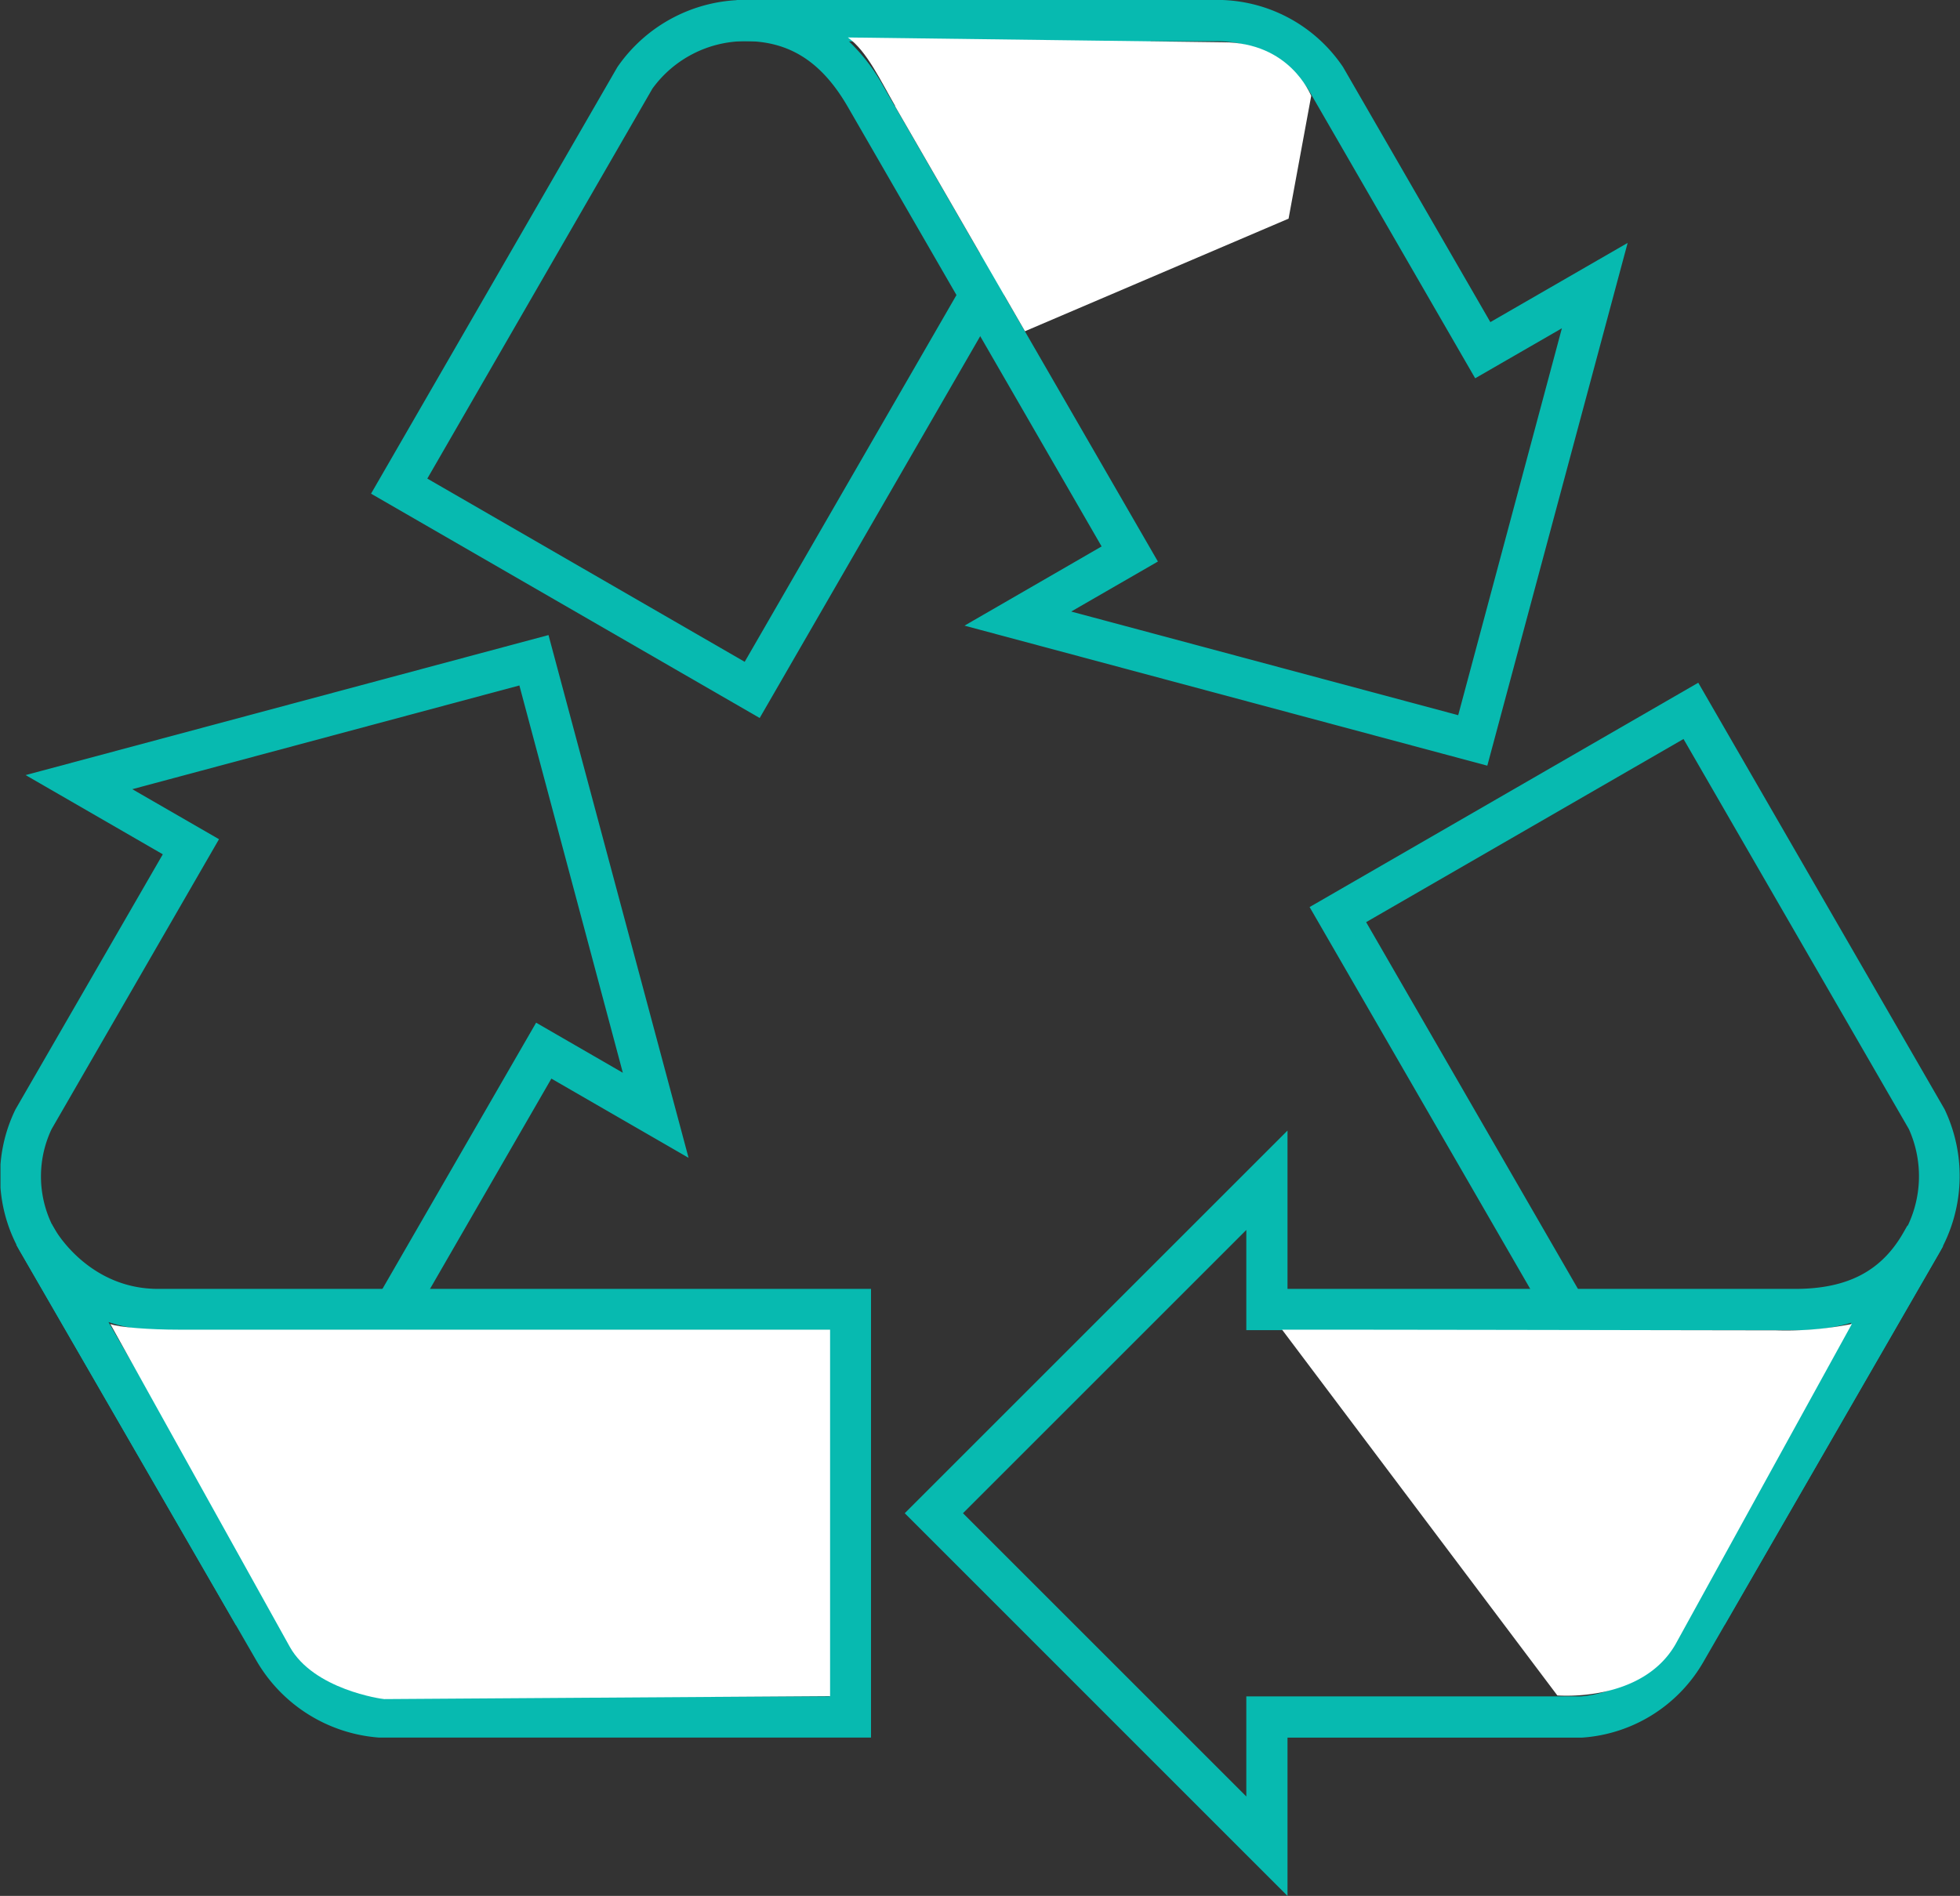
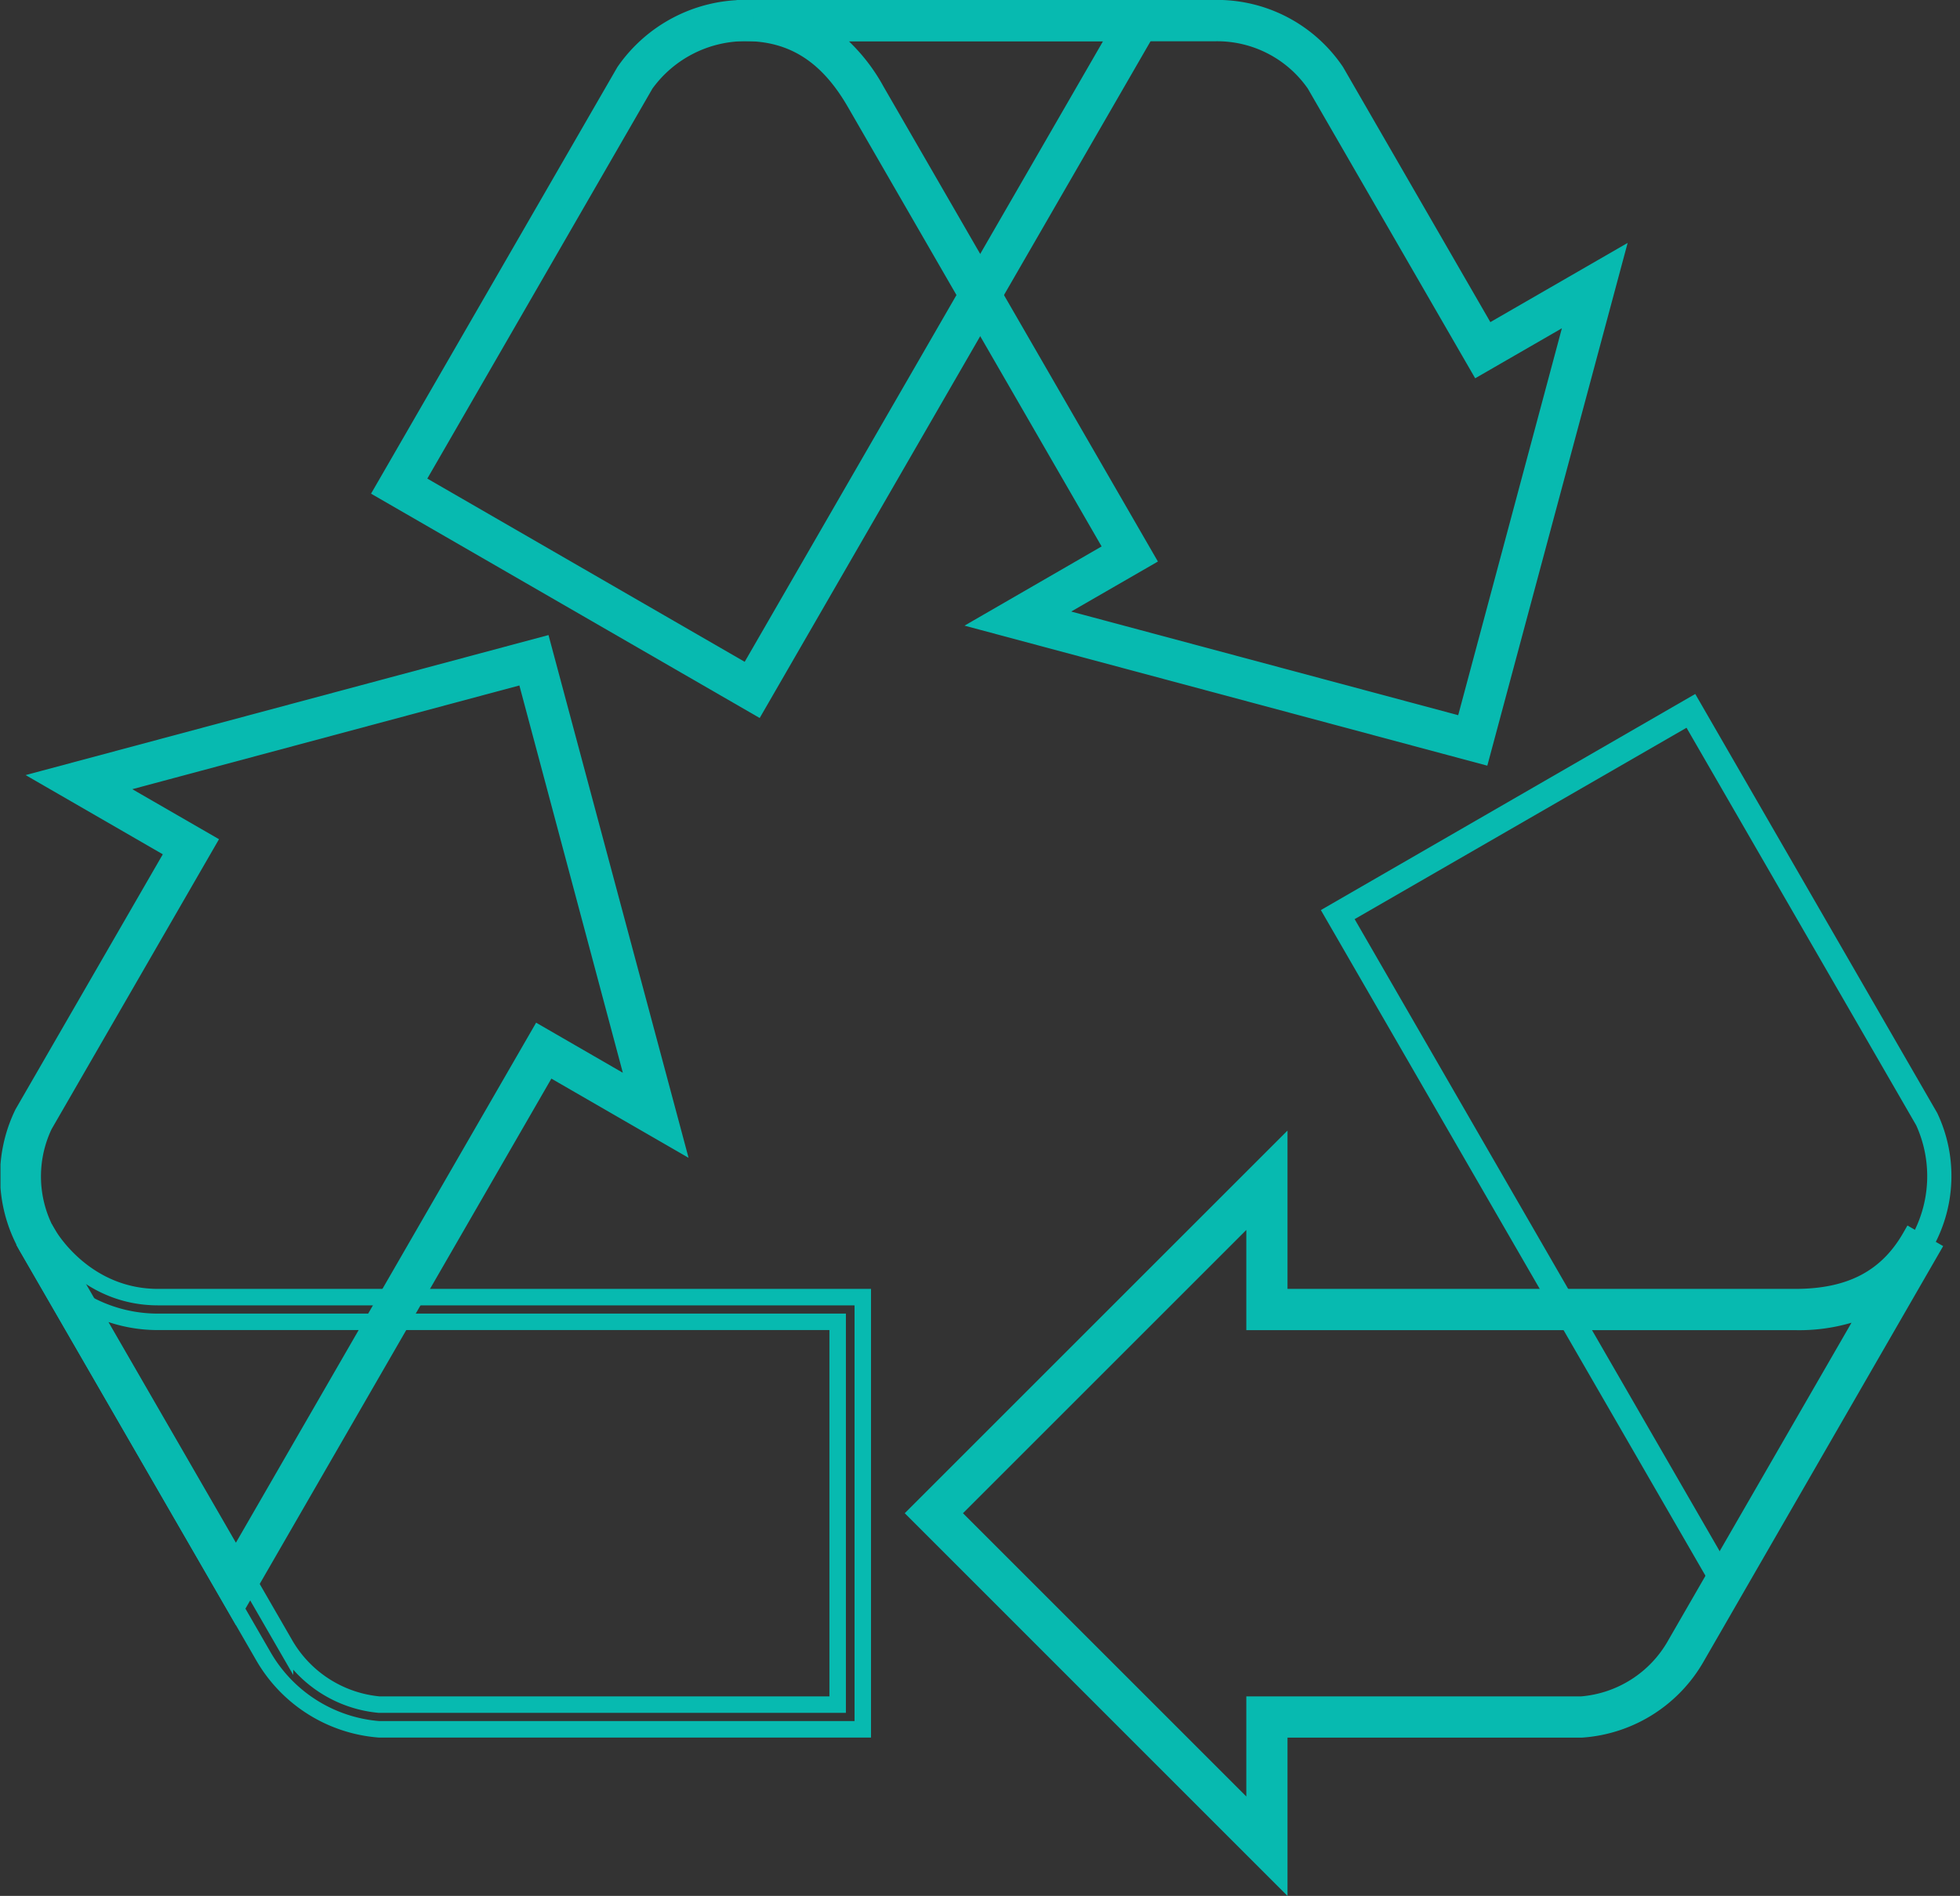
<svg xmlns="http://www.w3.org/2000/svg" id="Layer_1" data-name="Layer 1" viewBox="0 0 237.94 230.22">
  <rect x="0" y="0" width="237.94" height="230.22" fill="#333333" stroke="none" />
  <defs>
    <style>.cls-1,.cls-4{fill:none;}.cls-2{clip-path:url(#clip-path);}.cls-3{fill:#07bab0;}.cls-4{stroke:#07bab0;stroke-miterlimit:10;stroke-width:2px;}.cls-5{fill:#fff;}</style>
    <clipPath id="clip-path" transform="translate(0 -0.78)">
      <rect class="cls-1" x="0.06" y="0.78" width="237.88" height="230.22" />
    </clipPath>
  </defs>
  <title>recycling</title>
  <g class="cls-2">
    <path class="cls-3" d="M28.64,196.12,3.43,152.46a17.43,17.43,0,0,1-.66-16.51l18.36-31.8L5.7,95.24,65.88,79.12,82,139.3l-15.43-8.91L28.64,196.12M13.47,96.27l11.75,6.78L5.38,137.42A14.41,14.41,0,0,0,6,151l22.61,39.16,36.84-63.83,11.75,6.79L63.76,82.79Z" transform="translate(0 -0.78)" />
    <path class="cls-4" d="M28.64,196.12,3.43,152.46a17.43,17.43,0,0,1-.66-16.51l18.36-31.8L5.7,95.24,65.88,79.12,82,139.3l-15.43-8.91ZM13.47,96.27l11.75,6.78L5.38,137.42A14.41,14.41,0,0,0,6,151l22.61,39.16,36.84-63.83,11.75,6.79L63.76,82.79Z" transform="translate(0 -0.78)" />
  </g>
  <path class="cls-3" d="M91.86,86.6,46.41,60.36,75.79,9.47a17.83,17.83,0,0,1,14.64-7.7h50.41l-49,84.83M50.51,59.26,90.77,82.51,135.64,4.78H90.43A14.94,14.94,0,0,0,78.36,11Z" transform="translate(0 -0.78)" />
  <g class="cls-2">
    <path class="cls-4" d="M91.86,86.6,46.41,60.36,75.79,9.47a17.83,17.83,0,0,1,14.64-7.7h50.41ZM50.51,59.26,90.77,82.51,135.64,4.78H90.43A14.94,14.94,0,0,0,78.36,11Z" transform="translate(0 -0.78)" />
    <path class="cls-3" d="M209.35,196.12l-49-84.83,45.45-26.24,29.38,50.89a17.83,17.83,0,0,1-.65,16.52l-25.21,43.66m-44.87-83.73,44.88,77.73L232,151a14.94,14.94,0,0,0,.62-13.58L204.74,89.15Z" transform="translate(0 -0.78)" />
-     <path class="cls-4" d="M209.35,196.12l-49-84.83,45.45-26.24,29.38,50.89a17.83,17.83,0,0,1-.65,16.52Zm-44.87-83.73,44.88,77.73L232,151a14.94,14.94,0,0,0,.62-13.58L204.74,89.15Z" transform="translate(0 -0.78)" />
  </g>
  <path class="cls-3" d="M179.85,92.53,119.68,76.41,135.1,67.5,103.79,13.26c-3.34-5.79-7.59-8.49-13.36-8.49v-3h57.14A17.42,17.42,0,0,1,162.2,9.46l18.36,31.8L196,32.35,179.85,92.53m-52.4-17.15,50.28,13.47,13.47-50.28-11.75,6.78L159.61,11a14.41,14.41,0,0,0-12-6.21H100.32a21.61,21.61,0,0,1,6.07,7L139.2,68.6Z" transform="translate(0 -0.78)" />
  <g class="cls-2">
    <path class="cls-4" d="M179.85,92.53,119.68,76.41,135.1,67.5,103.79,13.26c-3.34-5.79-7.59-8.49-13.36-8.49v-3h57.14A17.42,17.42,0,0,1,162.2,9.46l18.36,31.8L196,32.35Zm-52.4-17.15,50.28,13.47,13.47-50.28-11.75,6.78L159.61,11a14.41,14.41,0,0,0-12-6.21H100.32a21.61,21.61,0,0,1,6.07,7L139.2,68.6Z" transform="translate(0 -0.78)" />
  </g>
-   <path class="cls-5" d="M108.64,13.65,124.43,41l32-13.67,2.75-14.92c-.14-.23-2.61-6.5-10.75-6.5l-45.5-.58c2.31,1.64,4,5.31,5.75,8.33" transform="translate(0 -0.78)" />
  <path class="cls-3" d="M155.3,228.59l-44.05-44.06,44.05-44.05v17.81h62.63c6.68,0,11.14-2.33,14-7.33l2.6,1.5v0L206,201.95a17.43,17.43,0,0,1-14,8.83H155.3v17.81m-39.81-44.06,36.81,36.81V207.77H192a14.41,14.41,0,0,0,11.4-7.33L227,159.53a21.58,21.58,0,0,1-9.09,1.77H152.3V147.72Z" transform="translate(0 -0.78)" />
  <g class="cls-2">
    <path class="cls-4" d="M155.3,228.59l-44.05-44.06,44.05-44.05v17.81h62.63c6.68,0,11.14-2.33,14-7.33l2.6,1.5v0L206,201.95a17.43,17.43,0,0,1-14,8.83H155.3Zm-39.81-44.06,36.81,36.81V207.77H192a14.41,14.41,0,0,0,11.4-7.33L227,159.53a21.58,21.58,0,0,1-9.09,1.77H152.3V147.72Z" transform="translate(0 -0.78)" />
  </g>
-   <path class="cls-5" d="M203.4,200.45l21.41-38.9a40.81,40.81,0,0,1-9.25.77c-5.41,0-41.36-.08-59.92-.08l33.42,44.42c.26,0,10.27.84,14.34-6.21" transform="translate(0 -0.78)" />
-   <path class="cls-3" d="M104.74,210.77H46a17.82,17.82,0,0,1-14-8.83L3.34,152.3l2.6-1.5c.18.3,4.48,7.49,13.25,7.49,9.93,0,84.05,0,84.05,0h1.5v52.48M10.8,159.22l23.8,41.22A14.79,14.79,0,0,0,46,207.77h55.69V161.29c-10.55,0-73.51,0-82.51,0A17.88,17.88,0,0,1,10.8,159.22Z" transform="translate(0 -0.78)" />
  <g class="cls-2">
    <path class="cls-4" d="M104.74,210.77H46a17.82,17.82,0,0,1-14-8.83L3.34,152.3l2.6-1.5c.18.3,4.48,7.49,13.25,7.49,9.93,0,84.05,0,84.05,0h1.5ZM10.8,159.22l23.8,41.22A14.79,14.79,0,0,0,46,207.77h55.69V161.29c-10.55,0-73.51,0-82.51,0A17.88,17.88,0,0,1,10.8,159.22Z" transform="translate(0 -0.78)" />
  </g>
-   <path class="cls-5" d="M21.64,162.24c-3.35,0-7.22-.27-8.25-.69l21.8,39.22c2.89,5.16,11.14,6.32,11.45,6.33l54.13-.36v-44.5c-10.55,0-70.12,0-79.12,0" transform="translate(0 -0.78)" />
</svg>